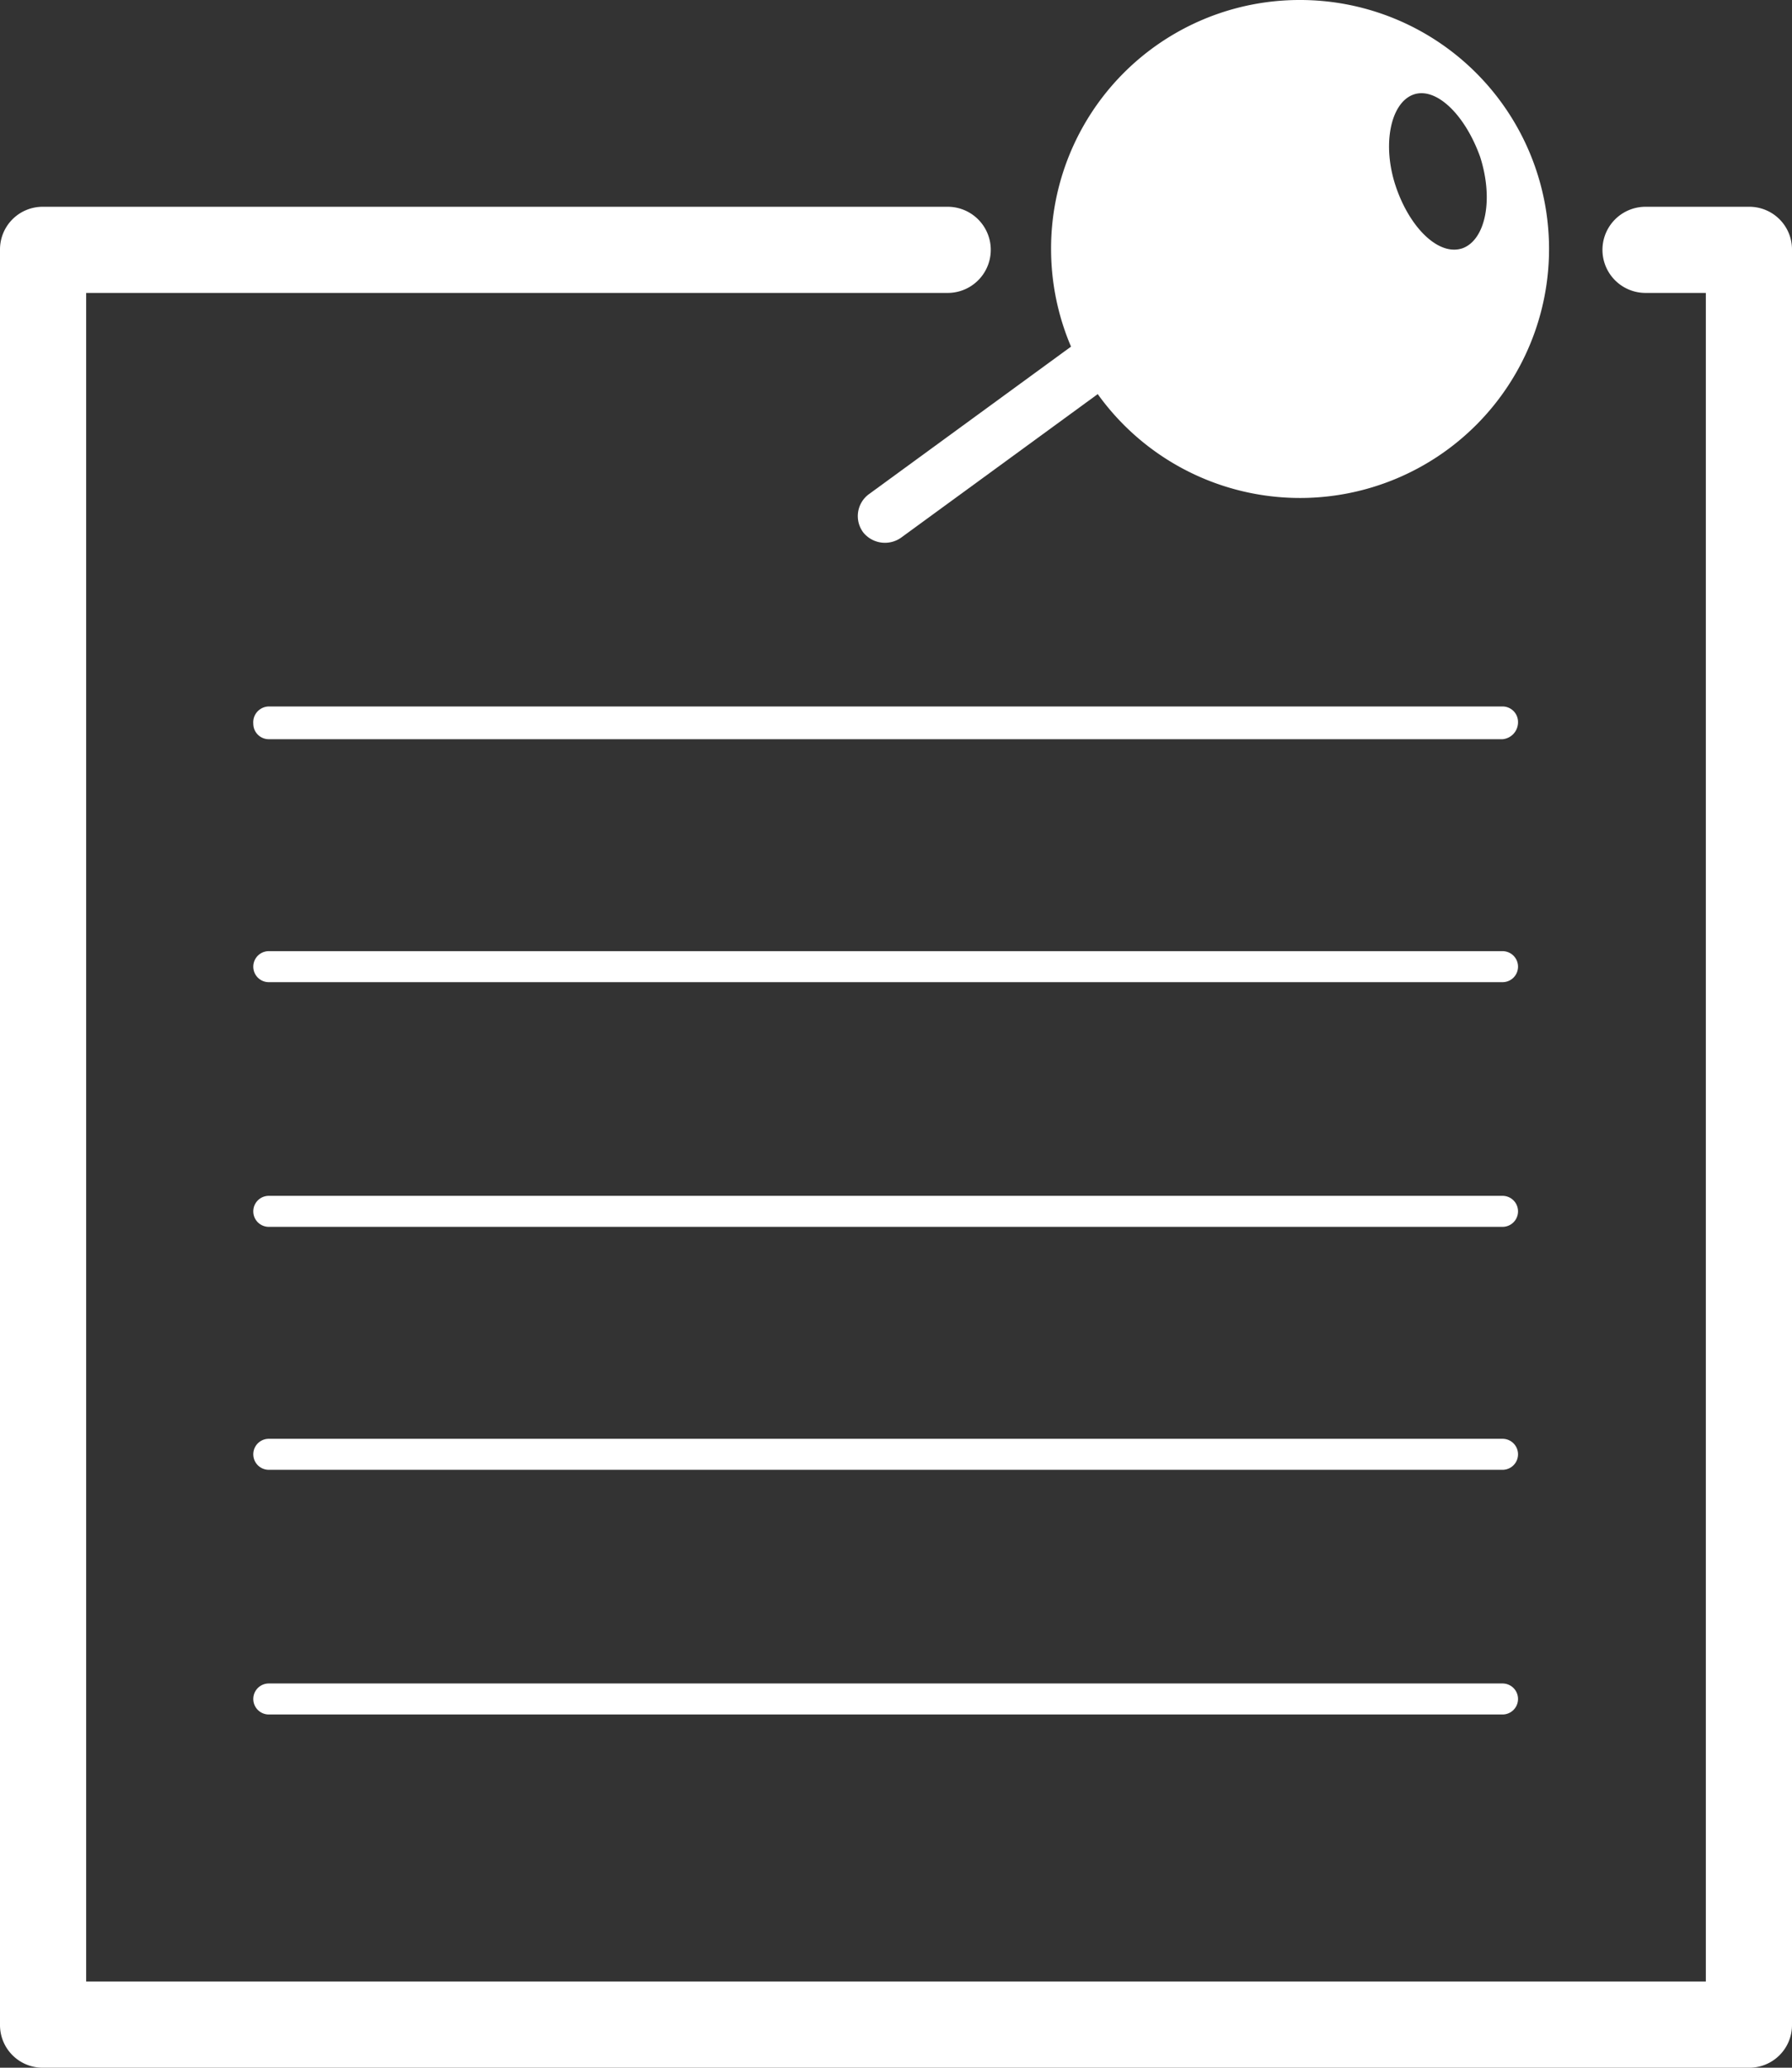
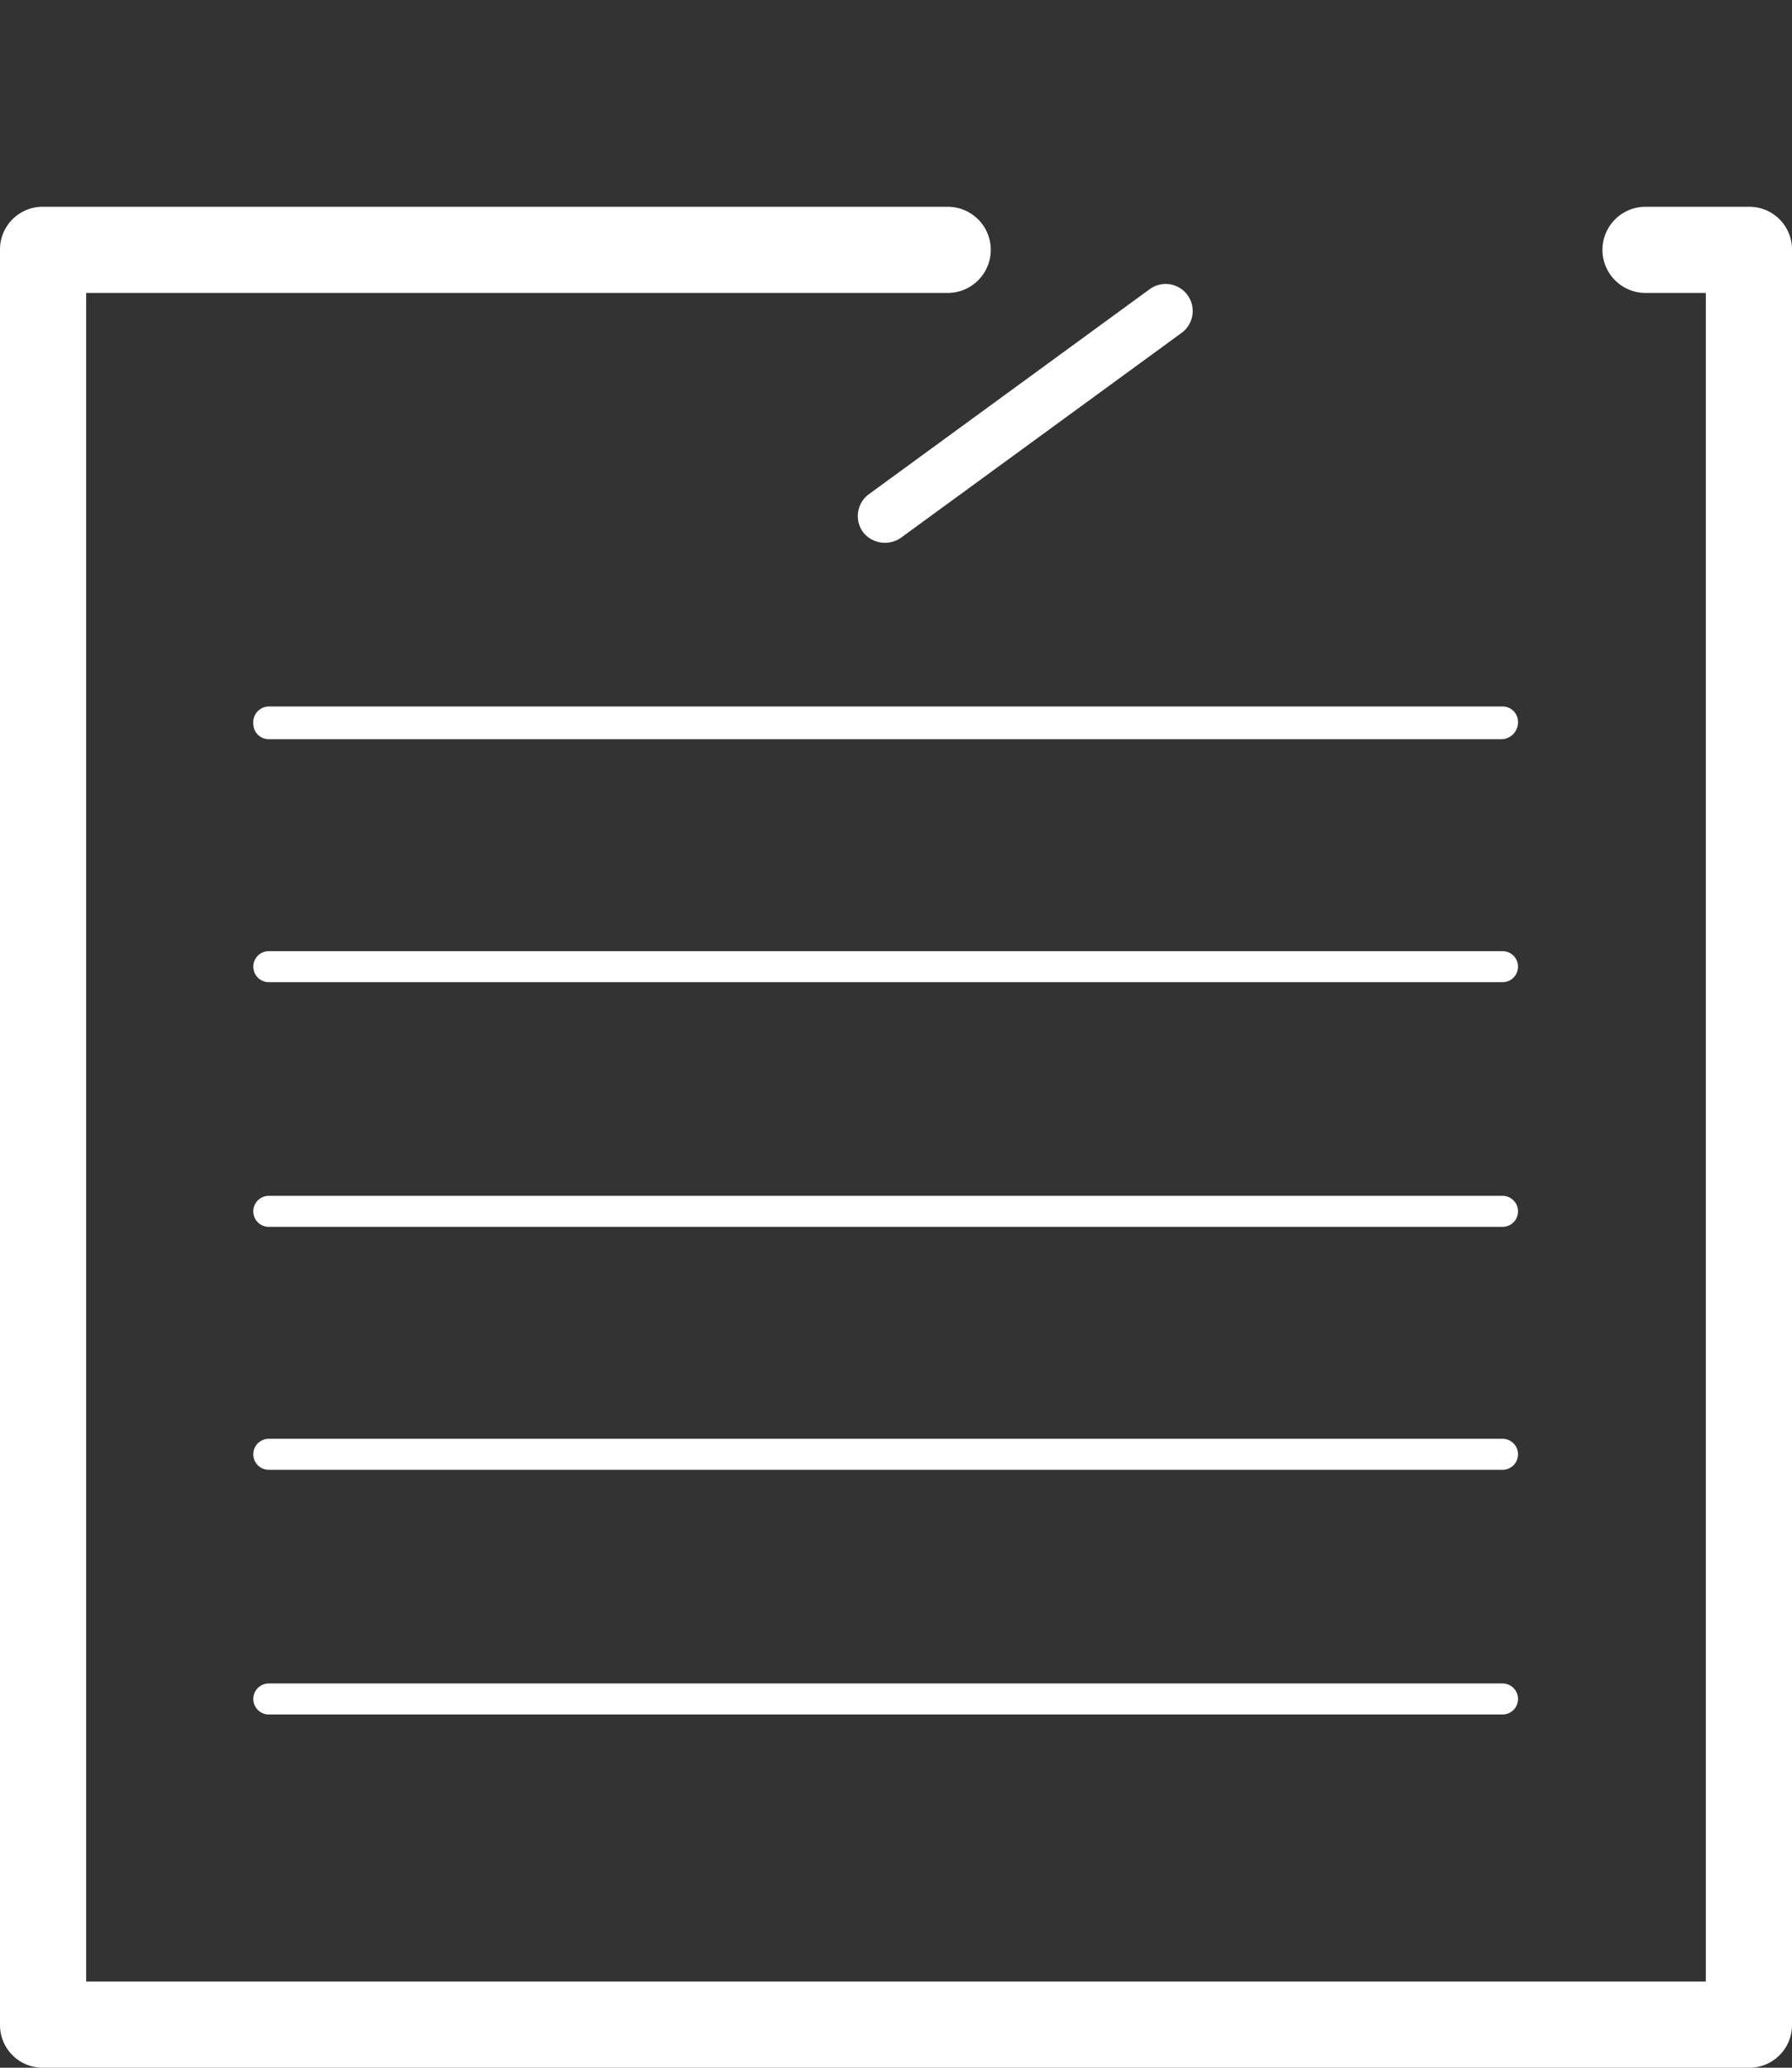
<svg xmlns="http://www.w3.org/2000/svg" id="Layer_1" data-name="Layer 1" viewBox="0 0 104 120">
  <rect x="0" y="0" width="104" height="120" fill="#333333" stroke="none" />
  <title>clipboard-white</title>
  <path d="M101.5,120H2.5A2.476,2.476,0,0,1,0,117.5V14.5A2.476,2.476,0,0,1,2.5,12H55a2.5,2.5,0,0,1,0,5H5v98H99V17H95.5a2.5,2.5,0,0,1,0-5h6a2.476,2.476,0,0,1,2.5,2.5v103A2.476,2.476,0,0,1,101.5,120Z" fill="#fff" />
  <path d="M87.2,99.5H15.6a.9.9,0,1,1,0-1.8H87.2a.9.9,0,1,1,0,1.8Zm0-14.2H15.6a.9.9,0,1,1,0-1.8H87.2a.9.9,0,1,1,0,1.8Zm0-14.1H15.6a.9.9,0,1,1,0-1.8H87.2a.9.9,0,0,1,0,1.8Zm0-14.2H15.6a.9.9,0,0,1,0-1.8H87.2a.9.9,0,0,1,0,1.8Zm0-14.1H15.6a.9.9,0,0,1-.9-.9.919.919,0,0,1,.9-1H87.2a.9.9,0,0,1,.9.9A.987.987,0,0,1,87.2,42.9Z" fill="#fff" />
  <path d="M51.4,31.5a1.612,1.612,0,0,1-1.3-.6,1.579,1.579,0,0,1,.3-2.2L66.7,16.8a1.57,1.57,0,1,1,1.9,2.5L52.3,31.2A1.613,1.613,0,0,1,51.4,31.5Z" fill="#fff" />
-   <path d="M75.4,0A14.425,14.425,0,0,0,61,14.5,14.45,14.45,0,1,0,75.4,0Zm9.5,14.4c-1.4.5-3.1-1.2-3.9-3.6S80.7,6,82,5.5s3,1.1,3.9,3.6C86.7,11.6,86.2,13.9,84.9,14.4Z" fill="#fff" />
</svg>